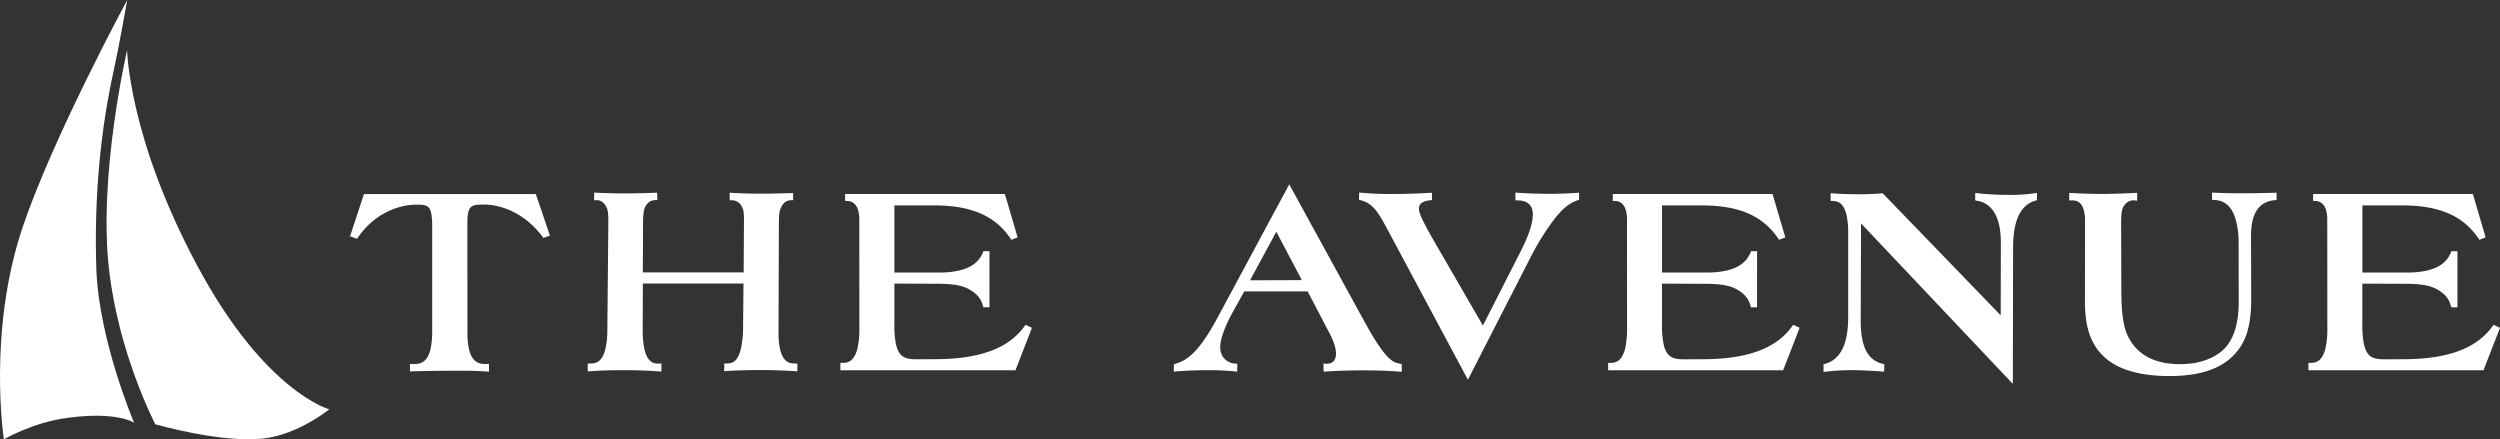
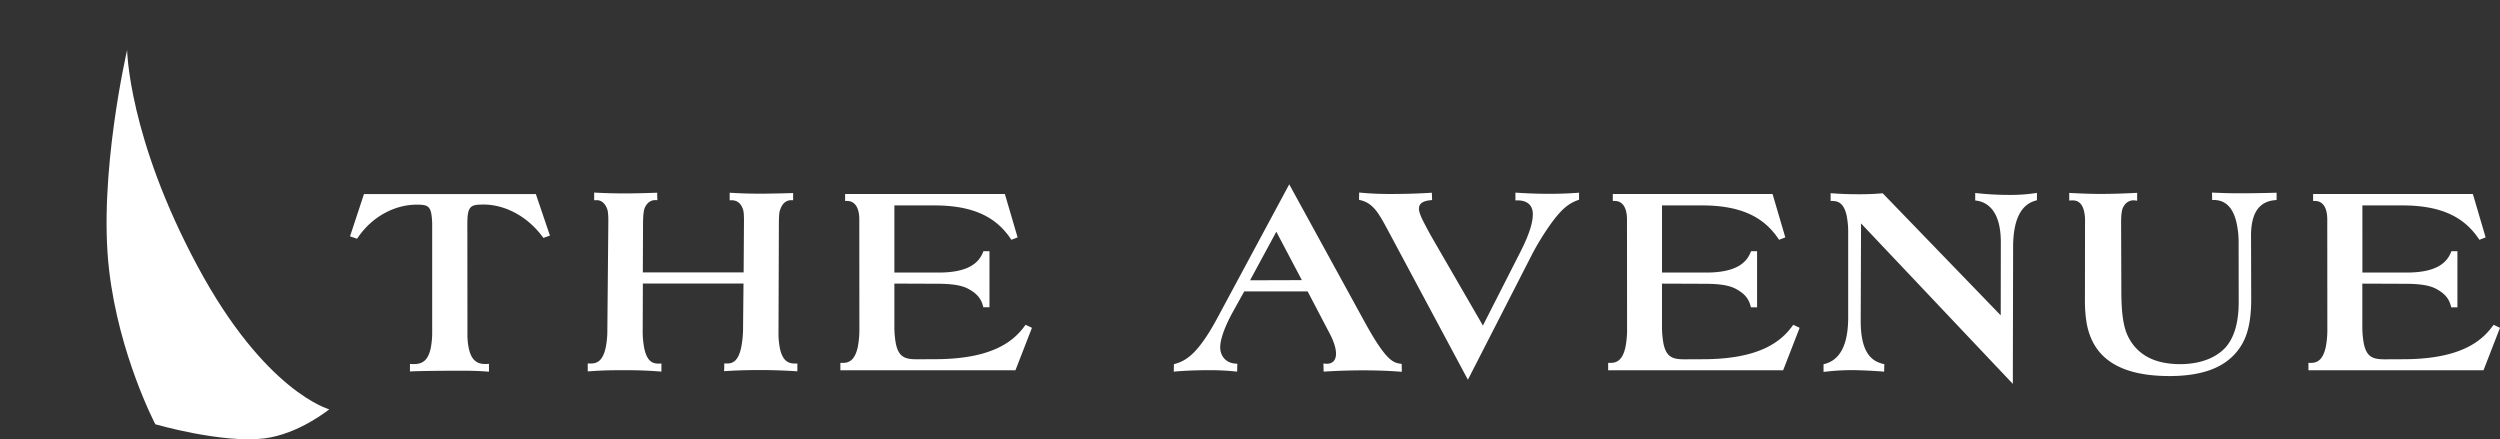
<svg xmlns="http://www.w3.org/2000/svg" viewBox="0 0 2222.2 390.49">
  <rect x="0" y="0" width="2222.2" height="390.49" fill="#333333" stroke="none" />
  <defs>
    <style>.cls-1{fill:#fff;fill-rule:evenodd;}</style>
  </defs>
  <g id="Layer_2" data-name="Layer 2">
    <g id="Layer_1-2" data-name="Layer 1">
      <path class="cls-1" d="M1429.4,329.13H1585l14.67-37.75-4.24-2-1.41-.69-1,1.31c-10.7,14.74-30.77,29.08-78.29,29.31l-17.14.08h-.37c-10.24,0-16-1.8-18.56-13.79a84.87,84.87,0,0,1-1.35-16.89v-36.6l38.63.15c17.92.06,24.18,2.77,28.57,5.39,6.86,4,10,8.51,11.48,14.15l.38,1.38h5.46V223.29h-5.35l-.49,1.2c-3.74,8.92-12.5,17.78-39.4,17.78h-39.26V182.59H1513c37.2,0,55.85,12.22,67.54,29.3l.84,1.24,1.42-.52,4.12-1.6-11.34-38.58h-142v6.21h1.93c4.77,0,10.64,3.35,10.68,16.34l.08,96.83v.12a79.42,79.42,0,0,1-1.48,16.77c-2.71,12.31-8.5,13.86-13.2,13.86h-2.13v6.57Zm-682.37,0H902.61l14.67-37.75-4.25-2-1.4-.69-1,1.31C900,304.7,879.91,319,832.39,319.27l-17.14.08h-.37c-10.23,0-16-1.8-18.56-13.79A84.87,84.87,0,0,1,795,288.67v-36.6l38.63.15c17.93.06,24.18,2.77,28.58,5.39,6.85,4,10,8.51,11.47,14.15l.37,1.38h5.47V223.29h-5.36l-.48,1.2c-3.74,8.92-12.5,17.78-39.4,17.78H795V182.59h35.61c37.21,0,55.85,12.22,67.54,29.3l.85,1.24,1.42-.52,4.11-1.6-11.33-38.58h-142v6.21h1.92c4.77,0,10.65,3.35,10.69,16.34l.07,96.83v.12a80.2,80.2,0,0,1-1.47,16.77c-2.72,12.31-8.5,13.86-13.2,13.86H747v6.57Zm1304.92,0h155.58l14.67-37.75-4.24-2-1.41-.69-1,1.31c-10.71,14.74-30.77,29.08-78.29,29.31l-17.14.08h-.38c-10.23,0-16-1.8-18.56-13.79a84.87,84.87,0,0,1-1.35-16.89v-36.6l38.63.15c17.93.06,24.18,2.77,28.58,5.39,6.85,4,9.95,8.51,11.47,14.15l.37,1.38h5.47V223.29h-5.33l-.48,1.2c-3.75,8.92-12.51,17.78-39.4,17.78h-39.26V182.59h35.61c37.21,0,55.85,12.22,67.55,29.3l.84,1.24,1.42-.52,4.12-1.6-11.34-38.58H2056.07v6.21h1.9c4.77,0,10.65,3.35,10.69,16.34l.07,96.83v.12a80.2,80.2,0,0,1-1.47,16.77c-2.72,12.31-8.5,13.86-13.2,13.86h-2.13v6.64Zm-210.68-151,1.19,0c4.08,0,8,2,9.88,9a35.19,35.19,0,0,1,1,9.19v.08l-.08,69.27V266a119.27,119.27,0,0,0,1.61,21.69c4.42,23.32,20.18,46.57,73.52,46.57,33.73,0,50.43-10.07,59.94-21.72,7.26-8.93,12.72-21.11,12.72-46.71v-.56l-.15-55.57v-.24c0-23.34,9.69-30.42,21-31.52l1.72-.17v-6.49l-2,.07c-10.39.3-23,.47-30.46.47-6.79,0-14.74-.17-22.92-.55l-2.06-.11.08,2.08.07,2.71,0,1.82,1.83,0c7.26.15,15.7,3.63,19.56,19a81,81,0,0,1,2.15,20.1l.07,51.37v.19c0,21.2-5.35,32.74-11,39.59-7,8.24-20.37,15.65-41.09,15.65-24.25,0-37.75-9.45-45-22.22-3.31-5.85-7.11-14.63-7.22-41.57l-.22-61.1v-.55c0-11.68,1.49-13.74,2.82-15.63a9.78,9.78,0,0,1,8.11-4.55c.37,0,.8,0,1.18.08l2.15.26v-7l-2,.11c-10.17.55-20.78.88-30.57.88-8.29,0-17-.34-25.79-.81l-2-.11v6.81ZM1623,330.35a199.16,199.16,0,0,1,23.66-1.34c3.32,0,13.12.23,26.15,1.18l2,.16,0-2,.08-3.1.06-1.54-1.5-.35c-9.74-2.44-19.5-9.79-19.5-37.94V285l.3-86.41,134.92,142.63.25-121.28c0-30.41,10.57-38.87,19.82-41.58l1.36-.41v-6.49l-2.17.32a144.82,144.82,0,0,1-22.12,1.47,265.66,265.66,0,0,1-28.48-1.48l-2.1-.24v6.63l1.59.25c10,1.57,21.17,9.95,21.17,36.79v.11l-.08,65L1674.1,172.43l-.63-.63-.92.07c-7.49.62-13.27.79-19.75.79-9.11,0-15.85-.24-23.6-.79l-2-.15v6.85l1.85.06c4.63.15,9.92,1.7,12.39,13a74.13,74.13,0,0,1,1.37,15.48v75.1c0,29.49-10.71,38.46-20.49,41.19l-1.41.38v6.8Zm-318.22,7.18,56.53-110.44c7.08-13.83,16.51-27.83,22.47-35,7.12-8.57,12.53-11.91,18.54-14.1l1.27-.45v-6.26l-2,.15c-7.74.55-15.52.85-23.92.85-11,0-19.91-.37-28.64-.93l-2-.13v6.89h1.91c9.17,0,13.55,4.9,13.55,12.1,0,5.09-1.1,14.15-11,33.61l-33.36,65.56-44.2-76.4c-4.94-8.5-9.62-17.81-10.37-19.48-2.09-4.77-2.28-7-2.28-7.89,0-3.45,1.66-6.72,9.92-7.6l1.76-.19-.06-1.76-.09-2.76-.06-2-2,.13c-10.47.64-22.54,1-34.53,1-9.76,0-17.48-.32-26.11-1.1l-2-.19,0,2-.09,2.94,0,1.52,1.48.37c10.63,2.76,15.29,10.1,23.71,25.82Zm-259.49-7.39c9.53-.71,18.8-1.1,29.89-1.1a222.6,222.6,0,0,1,22.51,1.1l2,.19,0-2,.11-3.2,0-1.82-1.81-.12c-8.05-.56-13.38-6.48-13.38-14.59,0-4,1.46-13.45,11.06-31L1106,259h56.33l19.71,37.67c4.55,8.7,5.53,14.46,5.53,17.76,0,5.89-3.23,8.88-7.92,8.88a9.08,9.08,0,0,1-1.15,0l-2.13-.21.06,2.15.07,3.06.06,2,2-.11c11-.64,21.92-1,32.72-1,13.08,0,22.44.4,32.67,1.11l2.08.15,0-2.1-.09-3.27,0-1.59-1.57-.25c-6.15-1-12.63-3.05-31-36.45l-67.39-122.94-64,119c-17.63,32.77-28.38,37.82-37.17,40.5l-1.35.41,0,1.37-.07,3.19,0,2.1Zm65.85-81,23.36-43.17L1157.2,249ZM524.37,330c8.84-.64,15.85-.95,30.69-.95,12.55,0,21.35.39,30.86,1.1l2,.15v-7.17l-2,.07h-.8c-4.63,0-10-1.66-12.45-13.61a78.12,78.12,0,0,1-1.39-16.16v-.49l.15-40.92h89.46l-.39,38.78a91.25,91.25,0,0,1-1.66,18c-2.77,13.14-8.37,14.3-12.64,14.3h-.5l-1.91-.06,0,1.91-.07,2.87-.08,2.09,2.1-.11c10.38-.66,20.64-.88,30.52-.88,8,0,19.62.32,30.49,1l2,.14v-6.94l-2,0h-.42c-5,0-10.46-1.72-13-13A69,69,0,0,1,692,294.88v-.41l.32-93.49c0-12,.64-13.19,1.14-14.53.08-.15.12-.34.19-.51,2.06-5.86,5.8-7.92,9.47-8l1.87,0V171.6l-2,.06c-11.06.34-22,.49-26.2.49-9.71,0-16.36-.15-26.19-.72l-2-.11V178h1.91c3.95,0,7.74,2.07,9.68,7.48.52,1.48,1.11,2.85,1.11,10.09l0,1-.3,45.56H571.4l.17-42.41c.06-12.72,1.28-14.56,2.16-16.23,2.17-4,5.39-5.61,8.59-5.61h2l-.07-1.95-.08-2.71,0-1.93-1.91.07c-11.54.41-20.28.56-26.05.56-8.85,0-17.31-.16-26.07-.64l-2-.12V178l2-.07h.36c3.2,0,6.38,1.73,8.59,6.34.8,1.63,1.65,3.72,1.65,11.81v1.1l-.88,95.89a76.36,76.36,0,0,1-1.53,16.15c-2.64,12.05-8.14,13.9-13.14,13.9h-.76l-2-.08v7.06Zm-158,.07c9.13-.32,22.63-.55,45.55-.55,5.3,0,12.92.15,20.66.71l2.06.15v-7l-2.06.15c-.5,0-1,0-1.53,0-6.21,0-11.68-2.54-14.17-13.09a59.28,59.28,0,0,1-1.38-13.89l-.08-97.48V199c0-16.07,2.86-17.18,14.6-17.18,17.65,0,38,9.45,52.16,28.54l.84,1.1,1.29-.46,4.51-1.59-12.52-36.93H323.53l-12.41,37.62,4.89,1.66,1.38.45.81-1.18c13-19,33.17-29.12,52.25-29.12,8.64,0,11.61.92,13,8.37a68.94,68.94,0,0,1,.71,11.4v92.71a72.86,72.86,0,0,1-1.36,15.38c-2.57,11.49-8.18,13.83-14.79,13.83-.55,0-1.07,0-1.61,0l-2-.13v6.72Z" />
      <path class="cls-1" d="M113,44.5S87.07,156,97,240.15c8.74,75.36,41.09,137,41.09,137s59.4,17.11,96.71,12.56c30.82-3.81,57.87-25.89,57.87-25.89s-57.12-15.22-117.24-127.49C114.11,122.14,113,44.5,113,44.5" />
-       <path class="cls-1" d="M113.09,0S48,120.27,20.59,200.57C-11.4,294.2,3.44,390.48,3.44,390.48s26.26-15.22,56.34-19c43.78-6.11,59.38,4.19,59.38,4.19S88,302.57,85.66,239.77c-2.29-66.23,4.2-126,15.23-176.22,5-22.46,12.2-63.55,12.2-63.55" />
    </g>
  </g>
</svg>